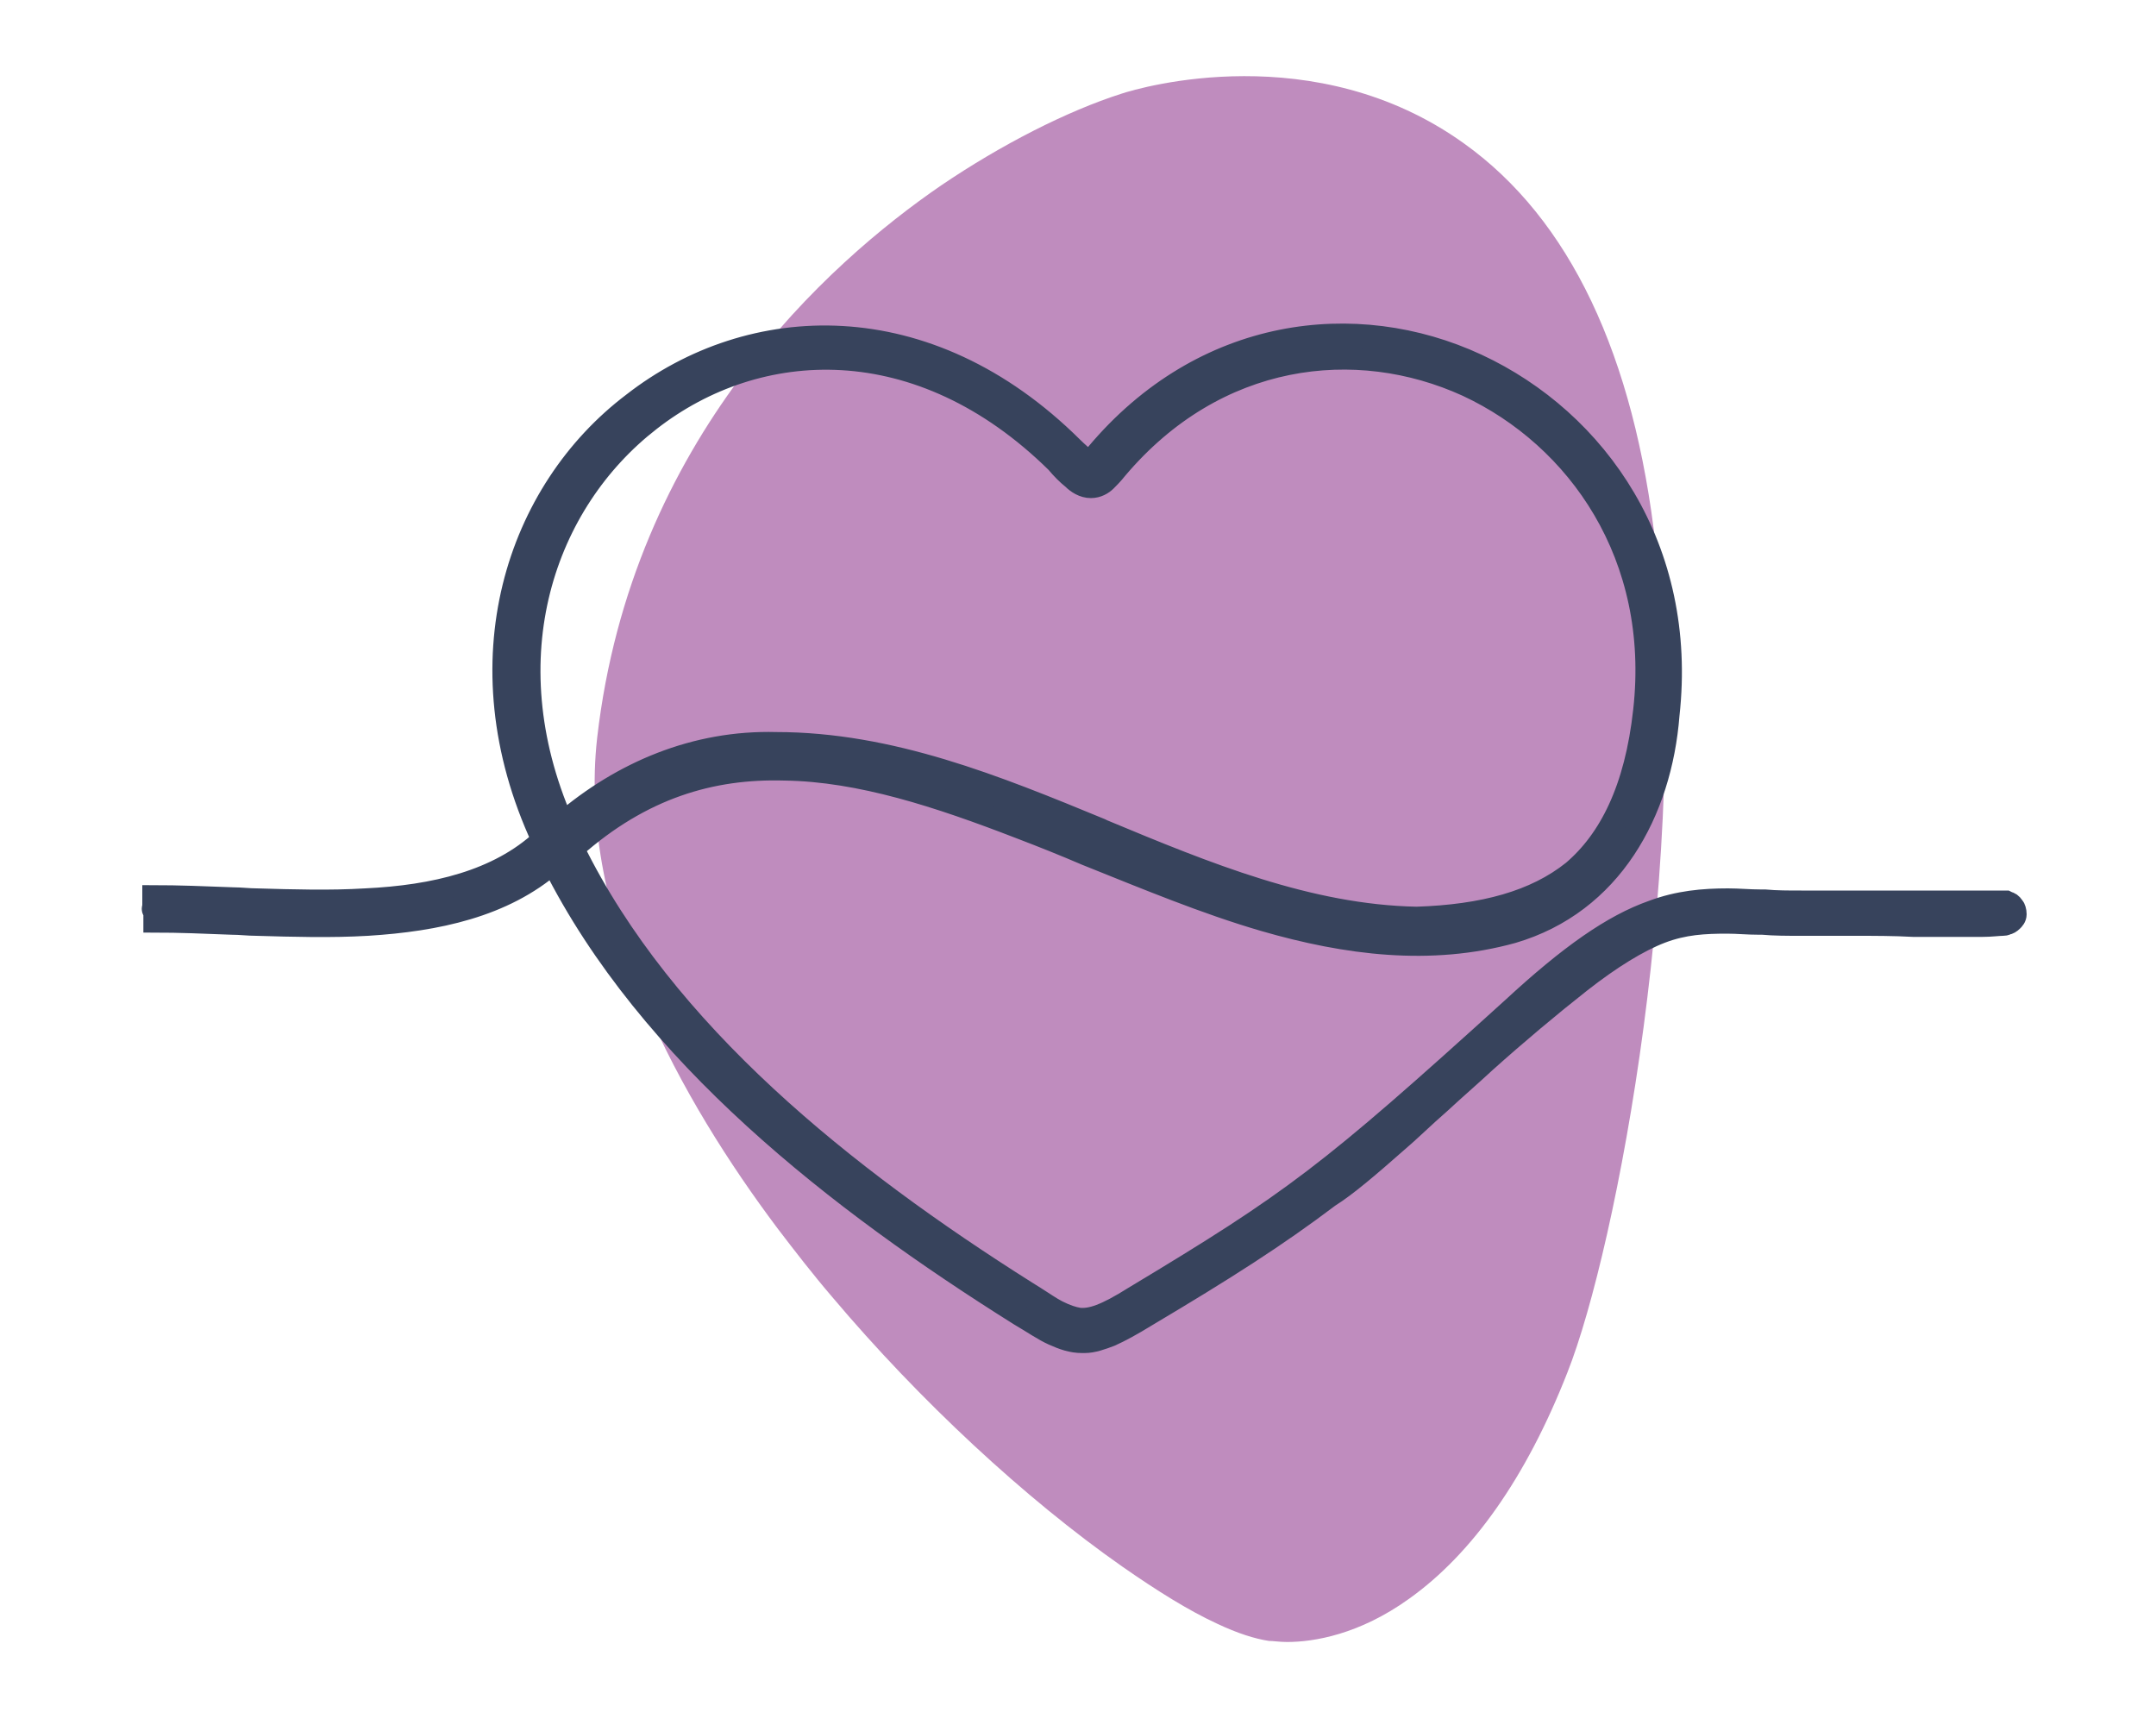
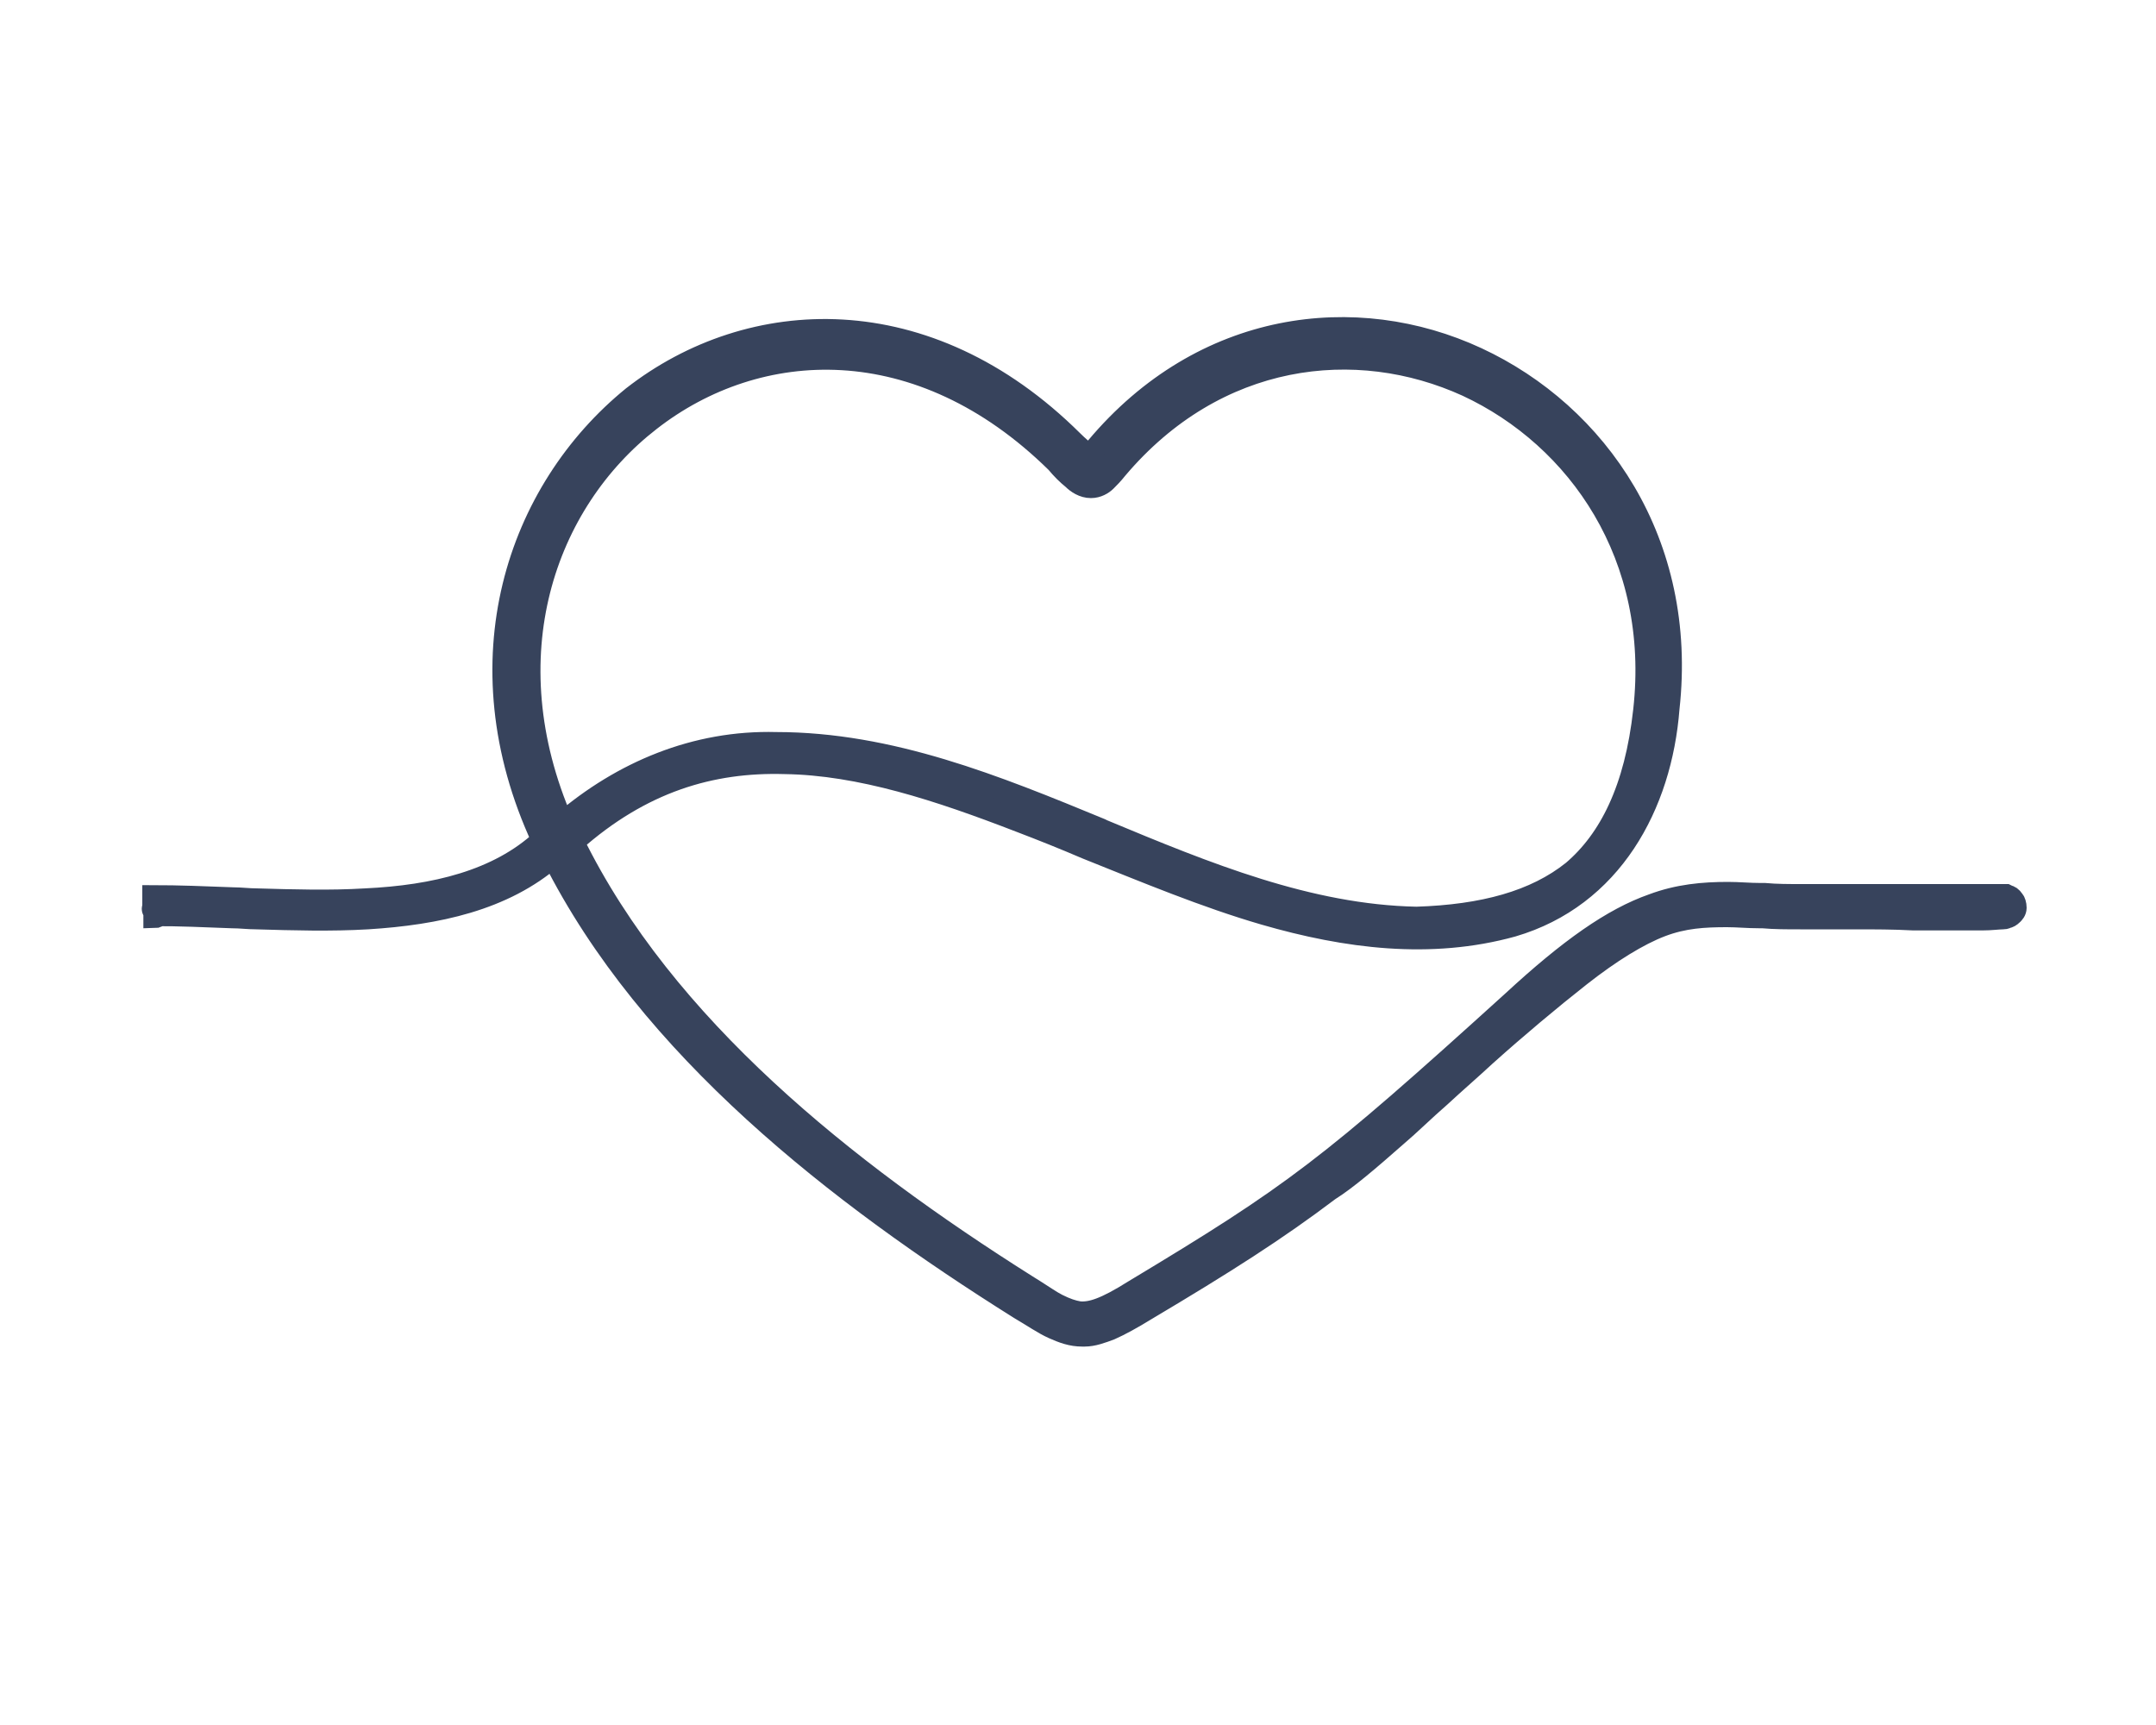
<svg xmlns="http://www.w3.org/2000/svg" version="1.1" id="Layer_1" x="0px" y="0px" viewBox="0 0 200 160" style="enable-background:new 0 0 200 160;" xml:space="preserve">
  <style type="text/css">
	.st0{fill:#BF8CBE;}
	.st1{fill:#37435C;stroke:#37435C;stroke-width:2;}
</style>
-   <path class="st0" d="M119.4,152.3c-0.7,0-1.3-0.1-1.7-0.1c-1.3-0.2-2.9-0.7-4.8-1.6c-2.6-1.2-5.5-3-8.8-5.3  c-9-6.3-18.8-15.4-26.9-25c-1.8-2.1-3.5-4.3-5.1-6.4C63.4,102.3,53.5,85,55.4,68.4c3.2-27.7,21.4-44,31.9-51.2  c5.6-3.8,11.7-6.9,16.7-8.5c1.8-0.6,18-5.3,31.8,4.6c9.8,7,15.8,19.6,17.8,37.4c3.3,28.4-3.6,65-8.2,76.6c-3.8,9.7-8.8,16.8-14.7,21  C126.1,151.6,121.9,152.3,119.4,152.3z" />
-   <path class="st1" d="M14.3,84.5l0,0.6c0,0,0,0,0,0l0,0l0,0l0,0.4c0,0,0,0,0,0c2.3,0,4.7,0.1,7.2,0.2c0.8,0,1.5,0.1,2.3,0.1  c3.4,0.1,6.9,0.2,10.3,0c6.4-0.4,12.6-1.7,17.2-5.7c8.9,17.7,26.4,31.3,43.3,41.9l0,0l0,0c1.2,0.7,2.2,1.4,3.1,1.8  c0.9,0.4,1.7,0.7,2.7,0.7h0.2l0,0c0.8,0,1.6-0.3,2.4-0.6c0.9-0.4,2-1,3.3-1.8l0,0c7.4-4.4,12.1-7.4,17-11.1c1.6-1,3.7-2.8,6.2-5  c1.3-1.1,2.6-2.4,4.1-3.7c1.4-1.3,2.8-2.5,4.2-3.8c2.9-2.6,6-5.2,8.8-7.4c2.8-2.2,5.4-3.8,7.5-4.6l0,0c2.1-0.8,4-0.9,6.1-0.9  c1,0,1.9,0.1,3,0.1l0.3,0c1.1,0.1,2.3,0.1,3.5,0.1h0c0.2,0,0.3,0,0.4,0c0,0,0,0,0,0c0,0,0.1,0,0.2,0c0.2,0,0.4,0,0.7,0  c0.6,0,1.5,0,2.4,0c0.5,0,1,0,1.5,0c1.6,0,3.5,0,5.3,0.1c2.4,0,4.7,0,6.4,0c0.8,0,1.5-0.1,1.9-0.1c0.1,0,0.2,0,0.4-0.1  c0.1,0,0.3-0.1,0.5-0.3c0.1-0.1,0.3-0.3,0.3-0.6c0-0.3-0.1-0.6-0.2-0.7c-0.2-0.3-0.4-0.4-0.5-0.4l0,0l-0.2-0.1h-0.2h-18.8l0,0  c-1.2,0-2.3,0-3.4-0.1c-0.1,0-0.3,0-0.4,0c-1,0-2-0.1-3-0.1c-2.3,0-4.6,0.2-7,1.1c-3.7,1.3-7.7,4.1-13,9  c-17.1,15.5-20.3,17.9-35.1,26.8l0,0l0,0c-2.7,1.7-4,2.1-5.1,2c-0.6-0.1-1.2-0.3-2-0.7c-0.6-0.3-1.3-0.8-2.1-1.3  c-0.3-0.2-0.5-0.3-0.8-0.5c-16.8-10.6-33.6-24-42-41.1c6.3-5.6,12.8-7.5,19.6-7.3c7,0.1,14.3,2.5,21.8,5.4c2.1,0.8,4.1,1.6,6.2,2.5  c5.5,2.2,11,4.5,16.5,6.1c7.6,2.2,15.4,3.2,23,1.1l0,0l0,0c9.2-2.7,13.8-11.2,14.5-20.2c1.7-15.4-6.6-27.3-17.8-32.5  c-11.2-5.2-25.4-3.5-35.3,8.3c-0.3,0.3-0.5,0.6-0.7,0.7c-0.1,0-0.1-0.1-0.2-0.1c-0.3-0.3-0.8-0.7-1.3-1.2l0,0l0,0  c-13.5-13.4-29.9-12.6-40.8-4.1C48,45.5,42.6,61.3,50.3,77.9c-4.1,3.8-10,5.2-16.4,5.5c-3.3,0.2-6.7,0.1-10.1,0  c-0.7,0-1.5-0.1-2.2-0.1c-2.6-0.1-5.1-0.2-7.4-0.2c0,0,0,0,0,0l0,0.4l0,0.6 M14.3,84.5l0,0.2l0,0.4c0.2,0,0.4-0.1,0.6-0.3  c0.1-0.1,0.1-0.2,0.2-0.3C14.8,84.5,14.6,84.5,14.3,84.5C14.3,84.5,14.3,84.5,14.3,84.5z M14.3,84.5C14.3,84.5,14.3,84.5,14.3,84.5  c-0.2,0-0.2-0.4,0-0.4c0,0,0,0,0,0c0,0,0,0,0,0 M14.3,84.1c0.3,0,0.5,0,0.8,0c0-0.1-0.1-0.2-0.2-0.3c-0.2-0.2-0.4-0.3-0.6-0.3  L14.3,84.1z M131.4,85.1c-10-0.2-19.5-4.1-29.1-8.1l-0.2-0.1c-9.7-4-19.5-8-30.1-8c-7.5-0.2-14.3,2.7-19.8,7.4  c-6.7-15.4-1.7-29.7,8.1-37.3c10-7.8,25-8.6,37.7,3.9l0,0c0.5,0.6,1,1.1,1.5,1.5c0.4,0.4,1,0.8,1.7,0.8c0.6,0,1.1-0.3,1.4-0.6  c0.3-0.3,0.6-0.6,1-1.1l0,0l0,0l0,0c9.2-10.9,22.2-12.4,32.5-7.7c10.3,4.8,18,15.8,16.4,30.1c-0.8,7.3-3.2,12-6.6,14.9  C142.4,83.6,137.6,84.9,131.4,85.1z M100.9,42.8C100.9,42.8,100.9,42.8,100.9,42.8C100.9,42.8,100.9,42.8,100.9,42.8z M101.4,42.7  C101.4,42.7,101.4,42.7,101.4,42.7C101.4,42.7,101.4,42.7,101.4,42.7z" />
+   <path class="st1" d="M14.3,84.5c0,0,0,0,0,0l0,0l0,0l0,0.4c0,0,0,0,0,0c2.3,0,4.7,0.1,7.2,0.2c0.8,0,1.5,0.1,2.3,0.1  c3.4,0.1,6.9,0.2,10.3,0c6.4-0.4,12.6-1.7,17.2-5.7c8.9,17.7,26.4,31.3,43.3,41.9l0,0l0,0c1.2,0.7,2.2,1.4,3.1,1.8  c0.9,0.4,1.7,0.7,2.7,0.7h0.2l0,0c0.8,0,1.6-0.3,2.4-0.6c0.9-0.4,2-1,3.3-1.8l0,0c7.4-4.4,12.1-7.4,17-11.1c1.6-1,3.7-2.8,6.2-5  c1.3-1.1,2.6-2.4,4.1-3.7c1.4-1.3,2.8-2.5,4.2-3.8c2.9-2.6,6-5.2,8.8-7.4c2.8-2.2,5.4-3.8,7.5-4.6l0,0c2.1-0.8,4-0.9,6.1-0.9  c1,0,1.9,0.1,3,0.1l0.3,0c1.1,0.1,2.3,0.1,3.5,0.1h0c0.2,0,0.3,0,0.4,0c0,0,0,0,0,0c0,0,0.1,0,0.2,0c0.2,0,0.4,0,0.7,0  c0.6,0,1.5,0,2.4,0c0.5,0,1,0,1.5,0c1.6,0,3.5,0,5.3,0.1c2.4,0,4.7,0,6.4,0c0.8,0,1.5-0.1,1.9-0.1c0.1,0,0.2,0,0.4-0.1  c0.1,0,0.3-0.1,0.5-0.3c0.1-0.1,0.3-0.3,0.3-0.6c0-0.3-0.1-0.6-0.2-0.7c-0.2-0.3-0.4-0.4-0.5-0.4l0,0l-0.2-0.1h-0.2h-18.8l0,0  c-1.2,0-2.3,0-3.4-0.1c-0.1,0-0.3,0-0.4,0c-1,0-2-0.1-3-0.1c-2.3,0-4.6,0.2-7,1.1c-3.7,1.3-7.7,4.1-13,9  c-17.1,15.5-20.3,17.9-35.1,26.8l0,0l0,0c-2.7,1.7-4,2.1-5.1,2c-0.6-0.1-1.2-0.3-2-0.7c-0.6-0.3-1.3-0.8-2.1-1.3  c-0.3-0.2-0.5-0.3-0.8-0.5c-16.8-10.6-33.6-24-42-41.1c6.3-5.6,12.8-7.5,19.6-7.3c7,0.1,14.3,2.5,21.8,5.4c2.1,0.8,4.1,1.6,6.2,2.5  c5.5,2.2,11,4.5,16.5,6.1c7.6,2.2,15.4,3.2,23,1.1l0,0l0,0c9.2-2.7,13.8-11.2,14.5-20.2c1.7-15.4-6.6-27.3-17.8-32.5  c-11.2-5.2-25.4-3.5-35.3,8.3c-0.3,0.3-0.5,0.6-0.7,0.7c-0.1,0-0.1-0.1-0.2-0.1c-0.3-0.3-0.8-0.7-1.3-1.2l0,0l0,0  c-13.5-13.4-29.9-12.6-40.8-4.1C48,45.5,42.6,61.3,50.3,77.9c-4.1,3.8-10,5.2-16.4,5.5c-3.3,0.2-6.7,0.1-10.1,0  c-0.7,0-1.5-0.1-2.2-0.1c-2.6-0.1-5.1-0.2-7.4-0.2c0,0,0,0,0,0l0,0.4l0,0.6 M14.3,84.5l0,0.2l0,0.4c0.2,0,0.4-0.1,0.6-0.3  c0.1-0.1,0.1-0.2,0.2-0.3C14.8,84.5,14.6,84.5,14.3,84.5C14.3,84.5,14.3,84.5,14.3,84.5z M14.3,84.5C14.3,84.5,14.3,84.5,14.3,84.5  c-0.2,0-0.2-0.4,0-0.4c0,0,0,0,0,0c0,0,0,0,0,0 M14.3,84.1c0.3,0,0.5,0,0.8,0c0-0.1-0.1-0.2-0.2-0.3c-0.2-0.2-0.4-0.3-0.6-0.3  L14.3,84.1z M131.4,85.1c-10-0.2-19.5-4.1-29.1-8.1l-0.2-0.1c-9.7-4-19.5-8-30.1-8c-7.5-0.2-14.3,2.7-19.8,7.4  c-6.7-15.4-1.7-29.7,8.1-37.3c10-7.8,25-8.6,37.7,3.9l0,0c0.5,0.6,1,1.1,1.5,1.5c0.4,0.4,1,0.8,1.7,0.8c0.6,0,1.1-0.3,1.4-0.6  c0.3-0.3,0.6-0.6,1-1.1l0,0l0,0l0,0c9.2-10.9,22.2-12.4,32.5-7.7c10.3,4.8,18,15.8,16.4,30.1c-0.8,7.3-3.2,12-6.6,14.9  C142.4,83.6,137.6,84.9,131.4,85.1z M100.9,42.8C100.9,42.8,100.9,42.8,100.9,42.8C100.9,42.8,100.9,42.8,100.9,42.8z M101.4,42.7  C101.4,42.7,101.4,42.7,101.4,42.7C101.4,42.7,101.4,42.7,101.4,42.7z" />
</svg>